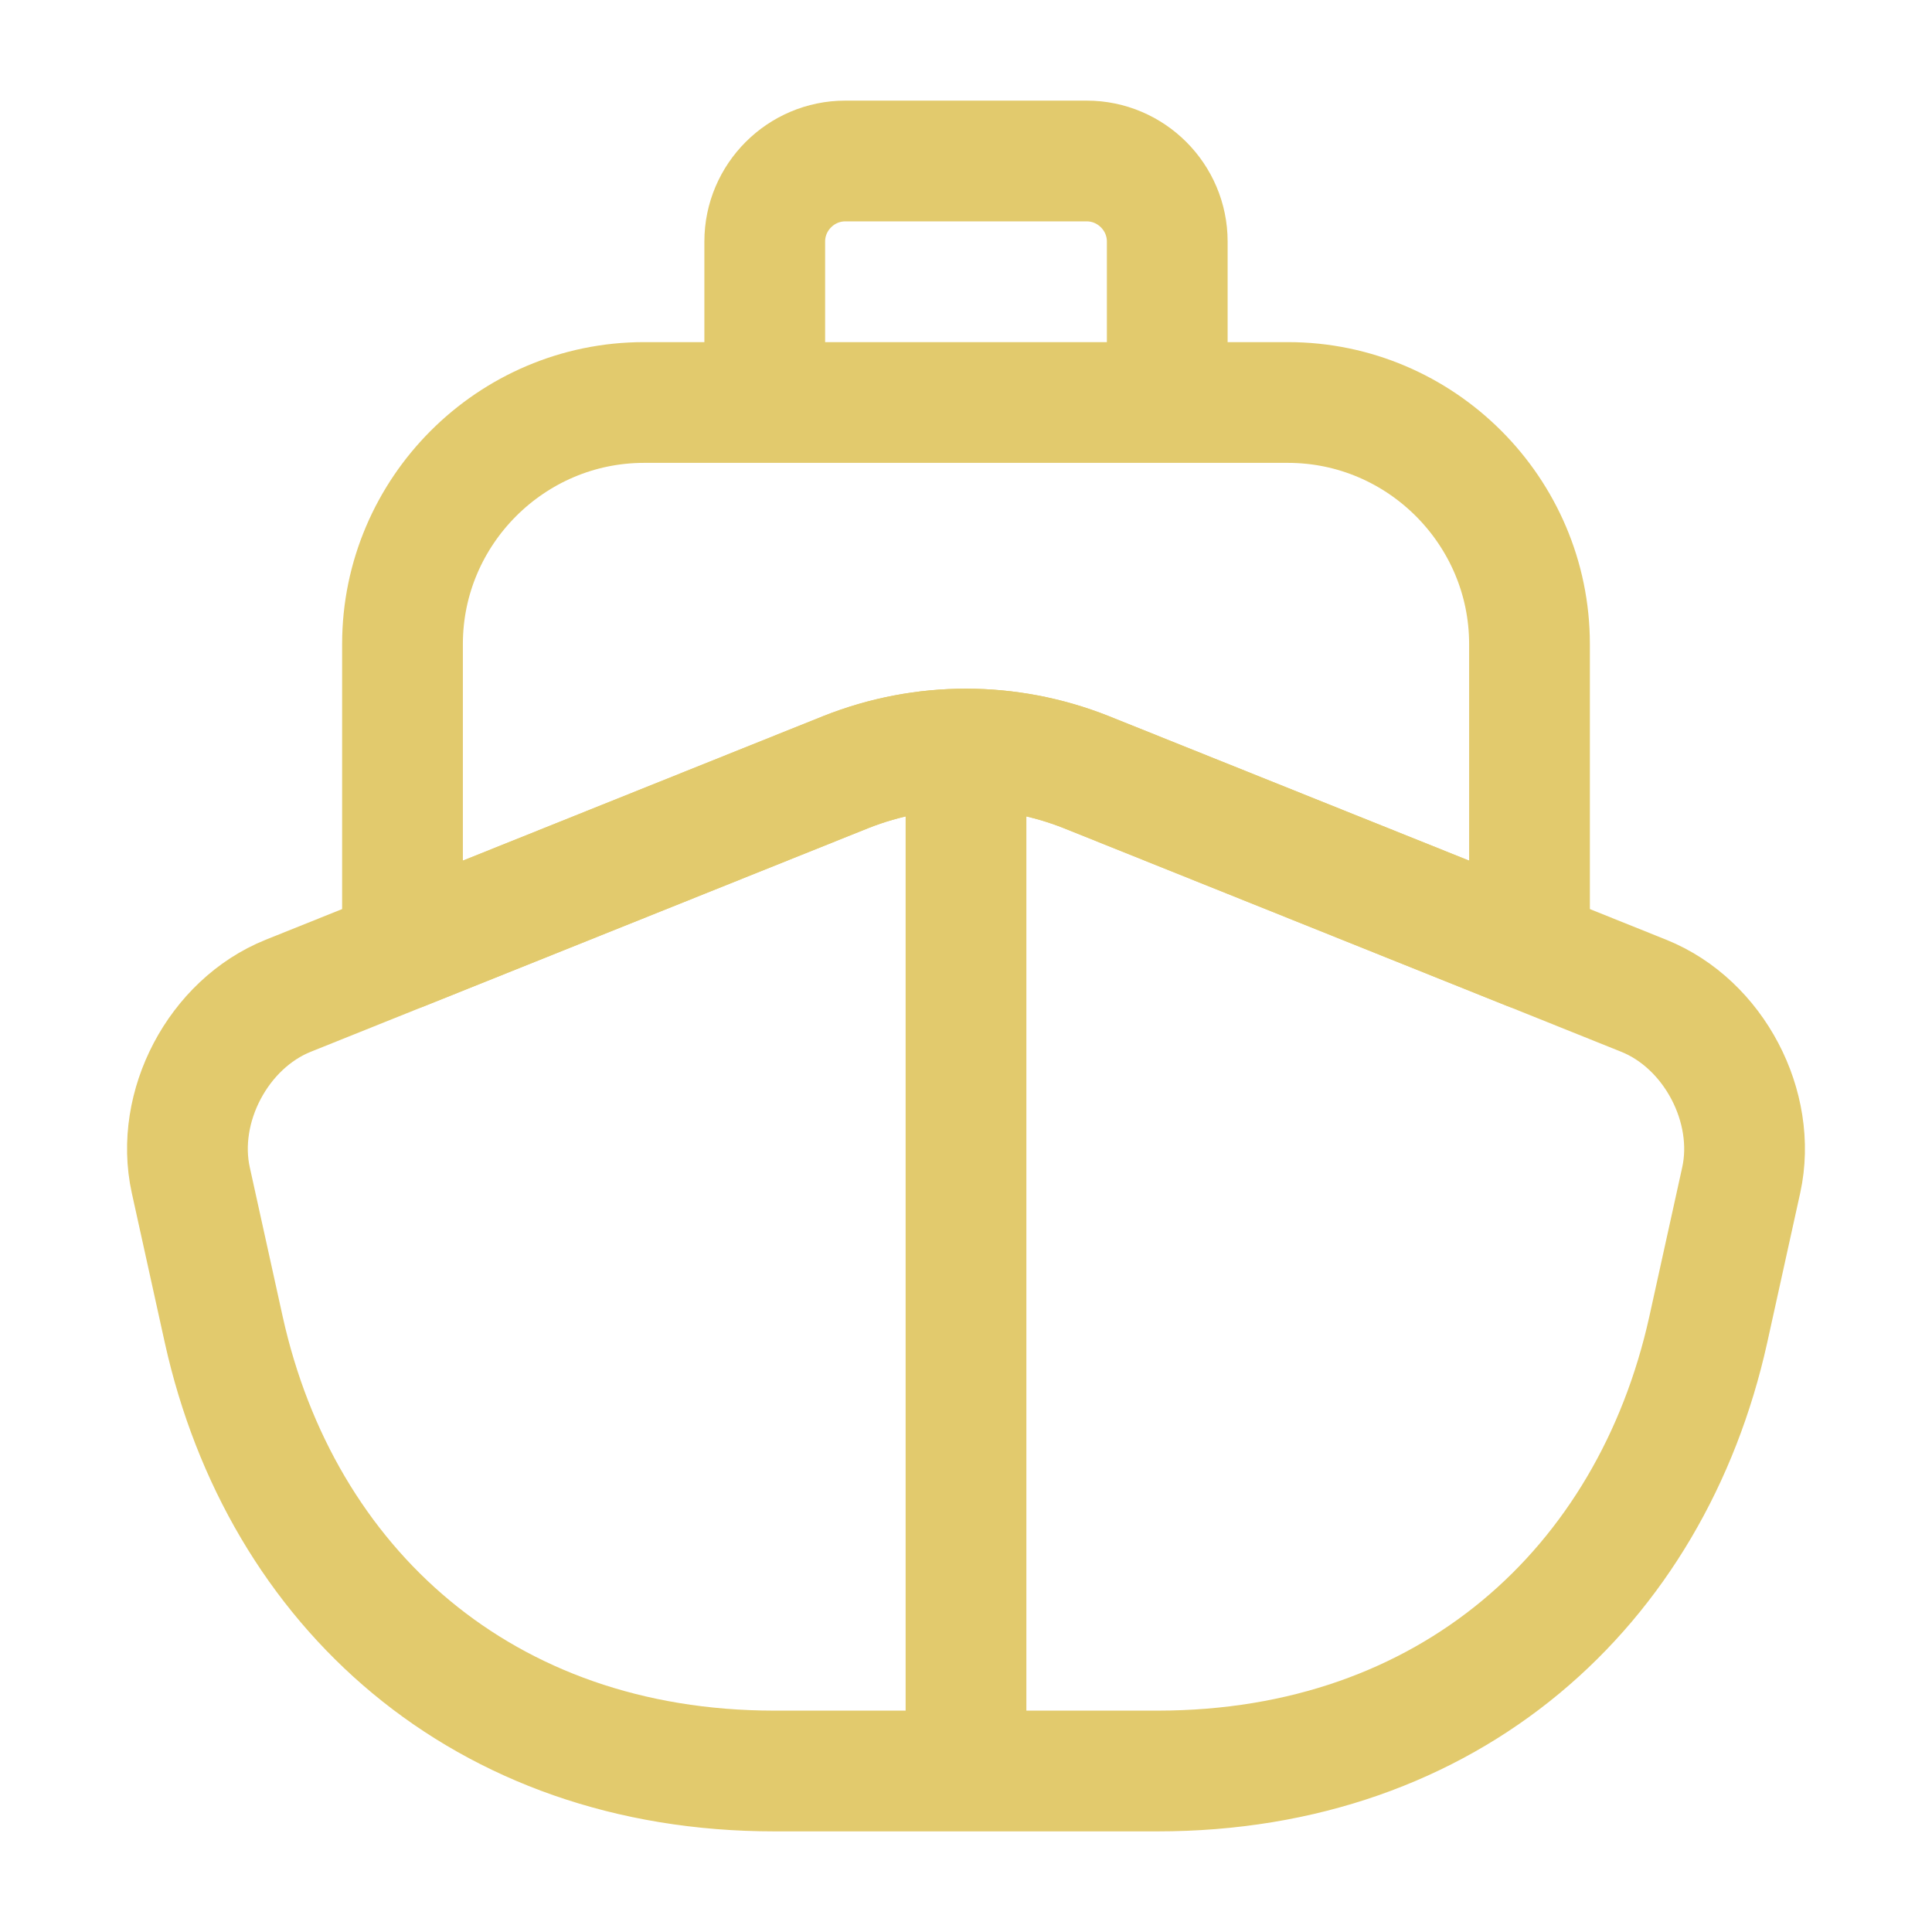
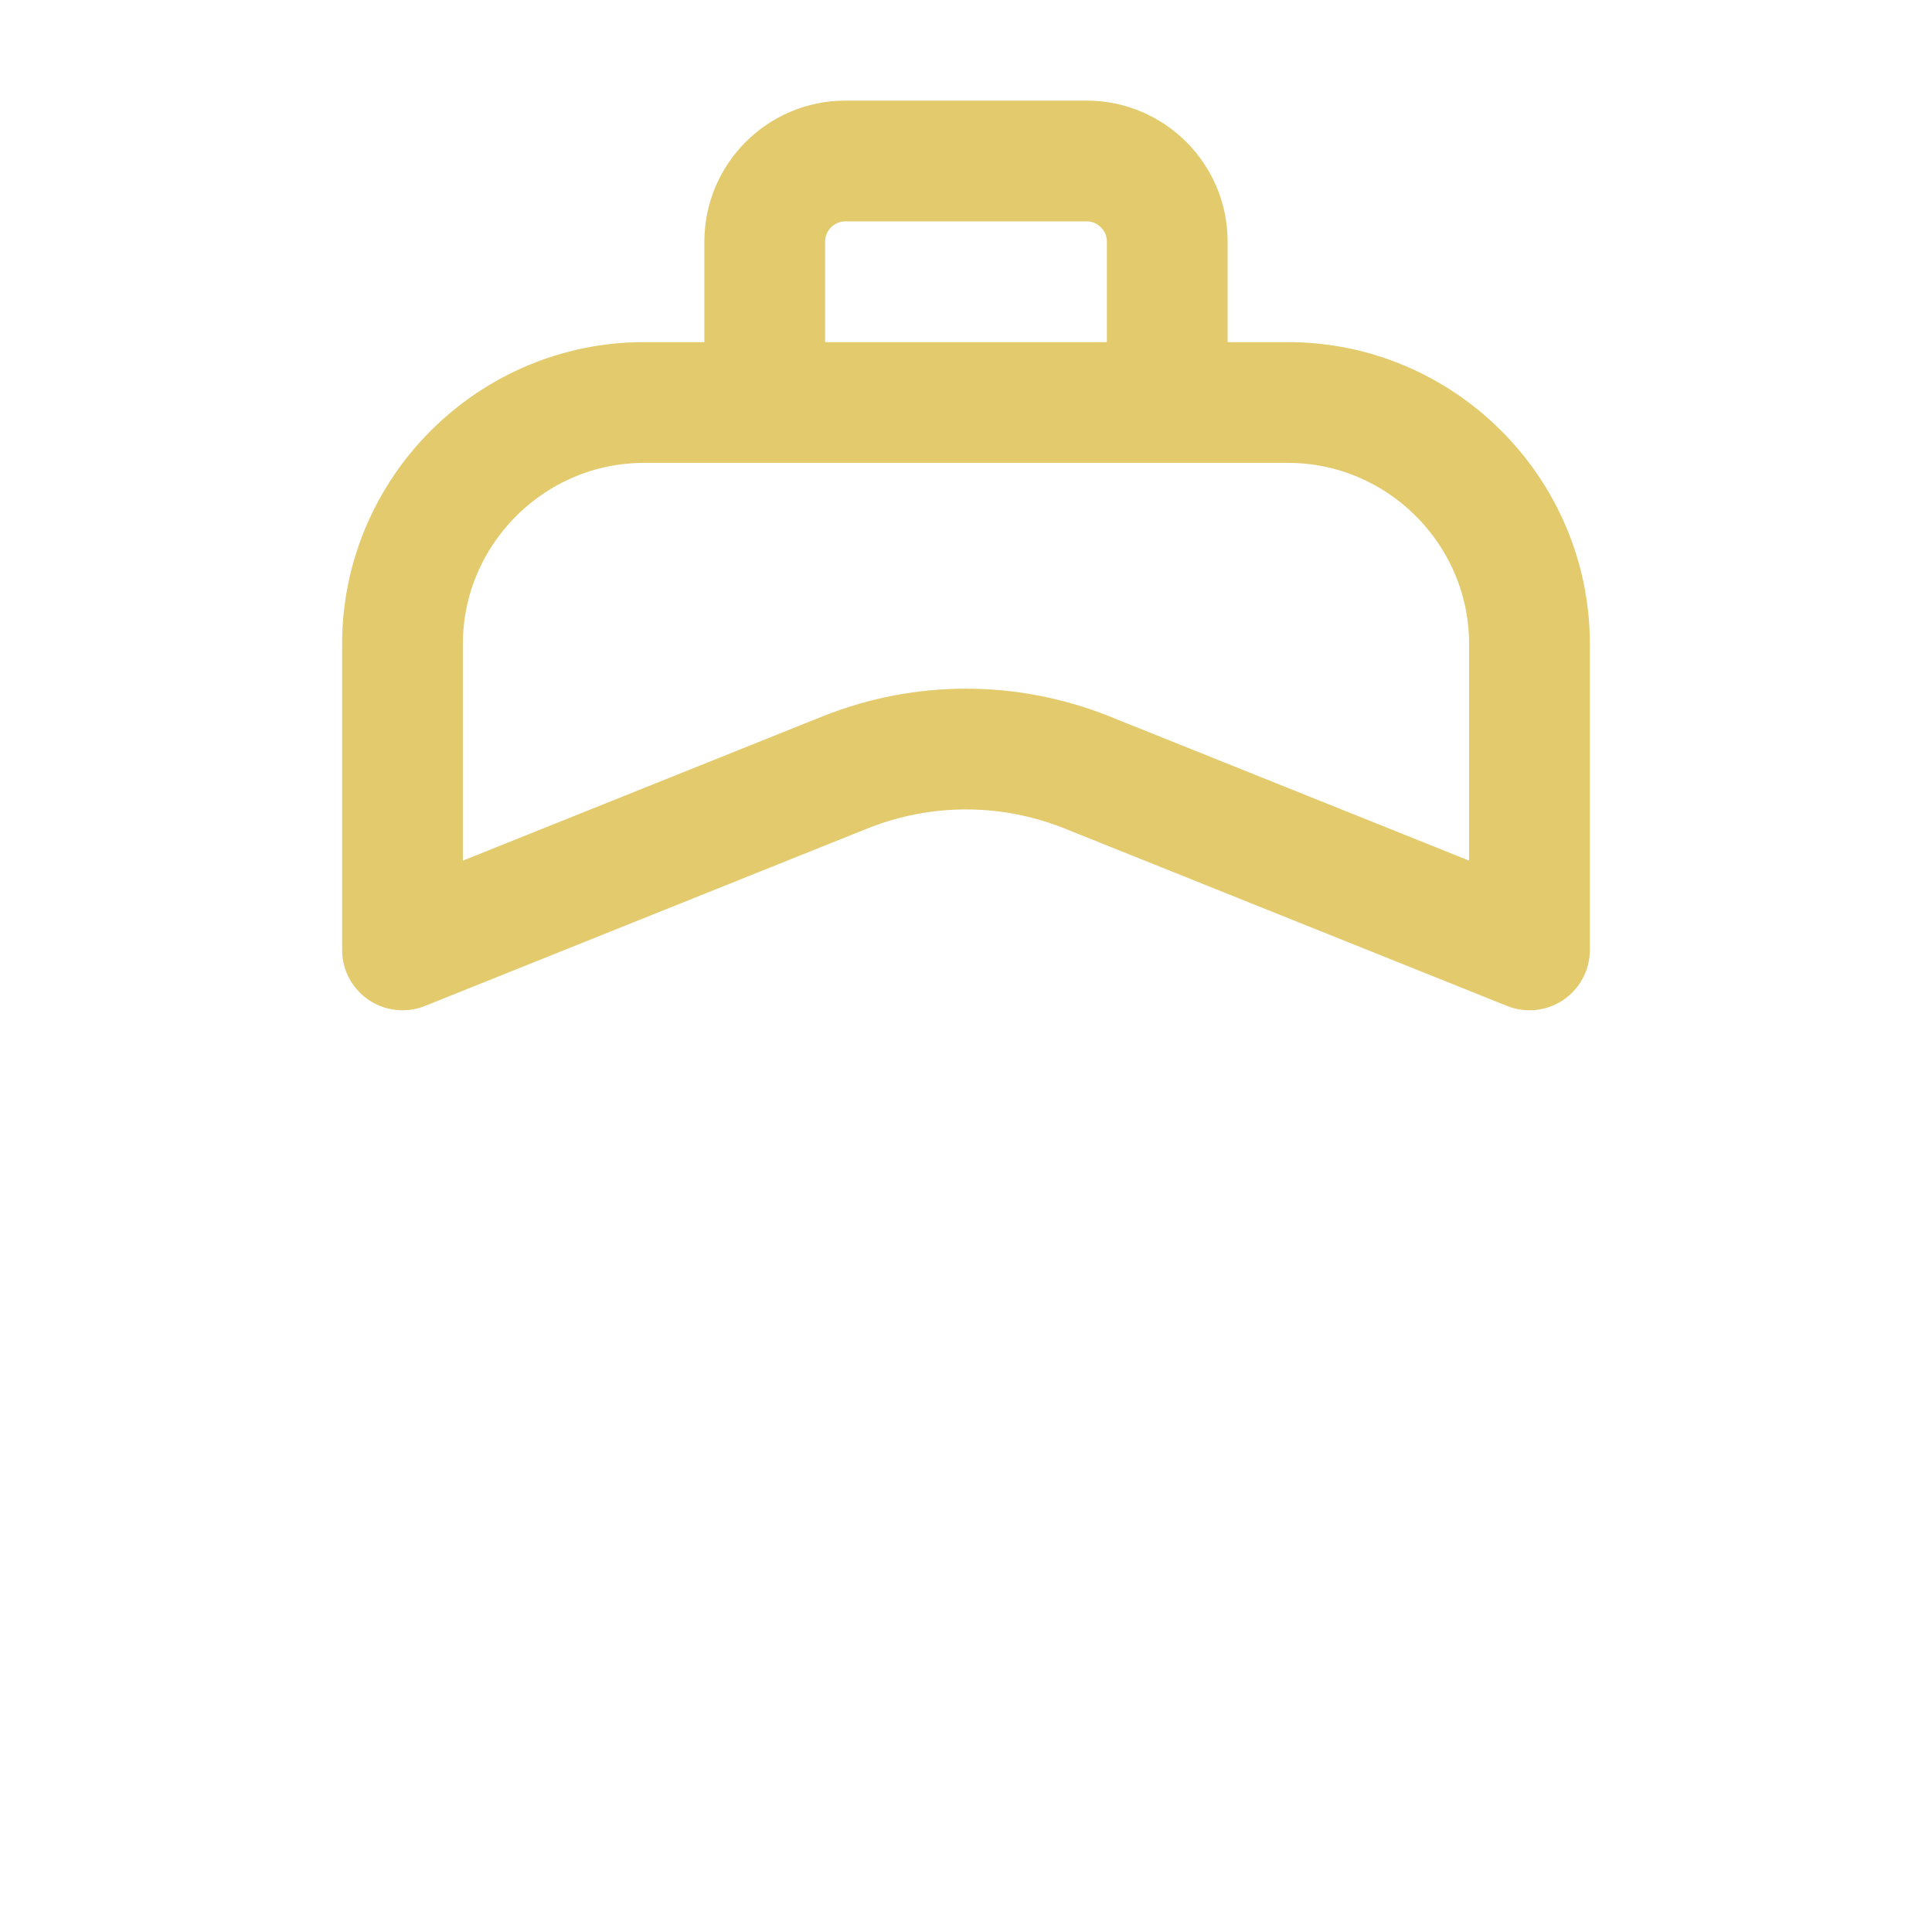
<svg xmlns="http://www.w3.org/2000/svg" width="24" height="24" fill="none">
-   <path d="M20.42 12.37c.87.35 1.41 1.38 1.21 2.29l-.41 1.86C20.51 19.72 18 22 14.38 22H9.62C6 22 3.49 19.72 2.78 16.52l-.41-1.86c-.2-.91.34-1.94 1.21-2.29L5 11.8l5.51-2.21c.96-.38 2.02-.38 2.98 0L19 11.8l1.42.57zM12 22V10" stroke="#E2CA6D" stroke-width="1.5" stroke-linecap="round" stroke-linejoin="round" />
  <path d="M19 8v3.8l-5.51-2.21c-.96-.38-2.02-.38-2.98 0L5 11.8V8c0-1.65 1.35-3 3-3h8c1.65 0 3 1.35 3 3zm-4.5-3h-5V3c0-.55.45-1 1-1h3c.55 0 1 .45 1 1v2z" stroke="#E2CA6D" stroke-width="1.5" stroke-linecap="round" stroke-linejoin="round" />
</svg>